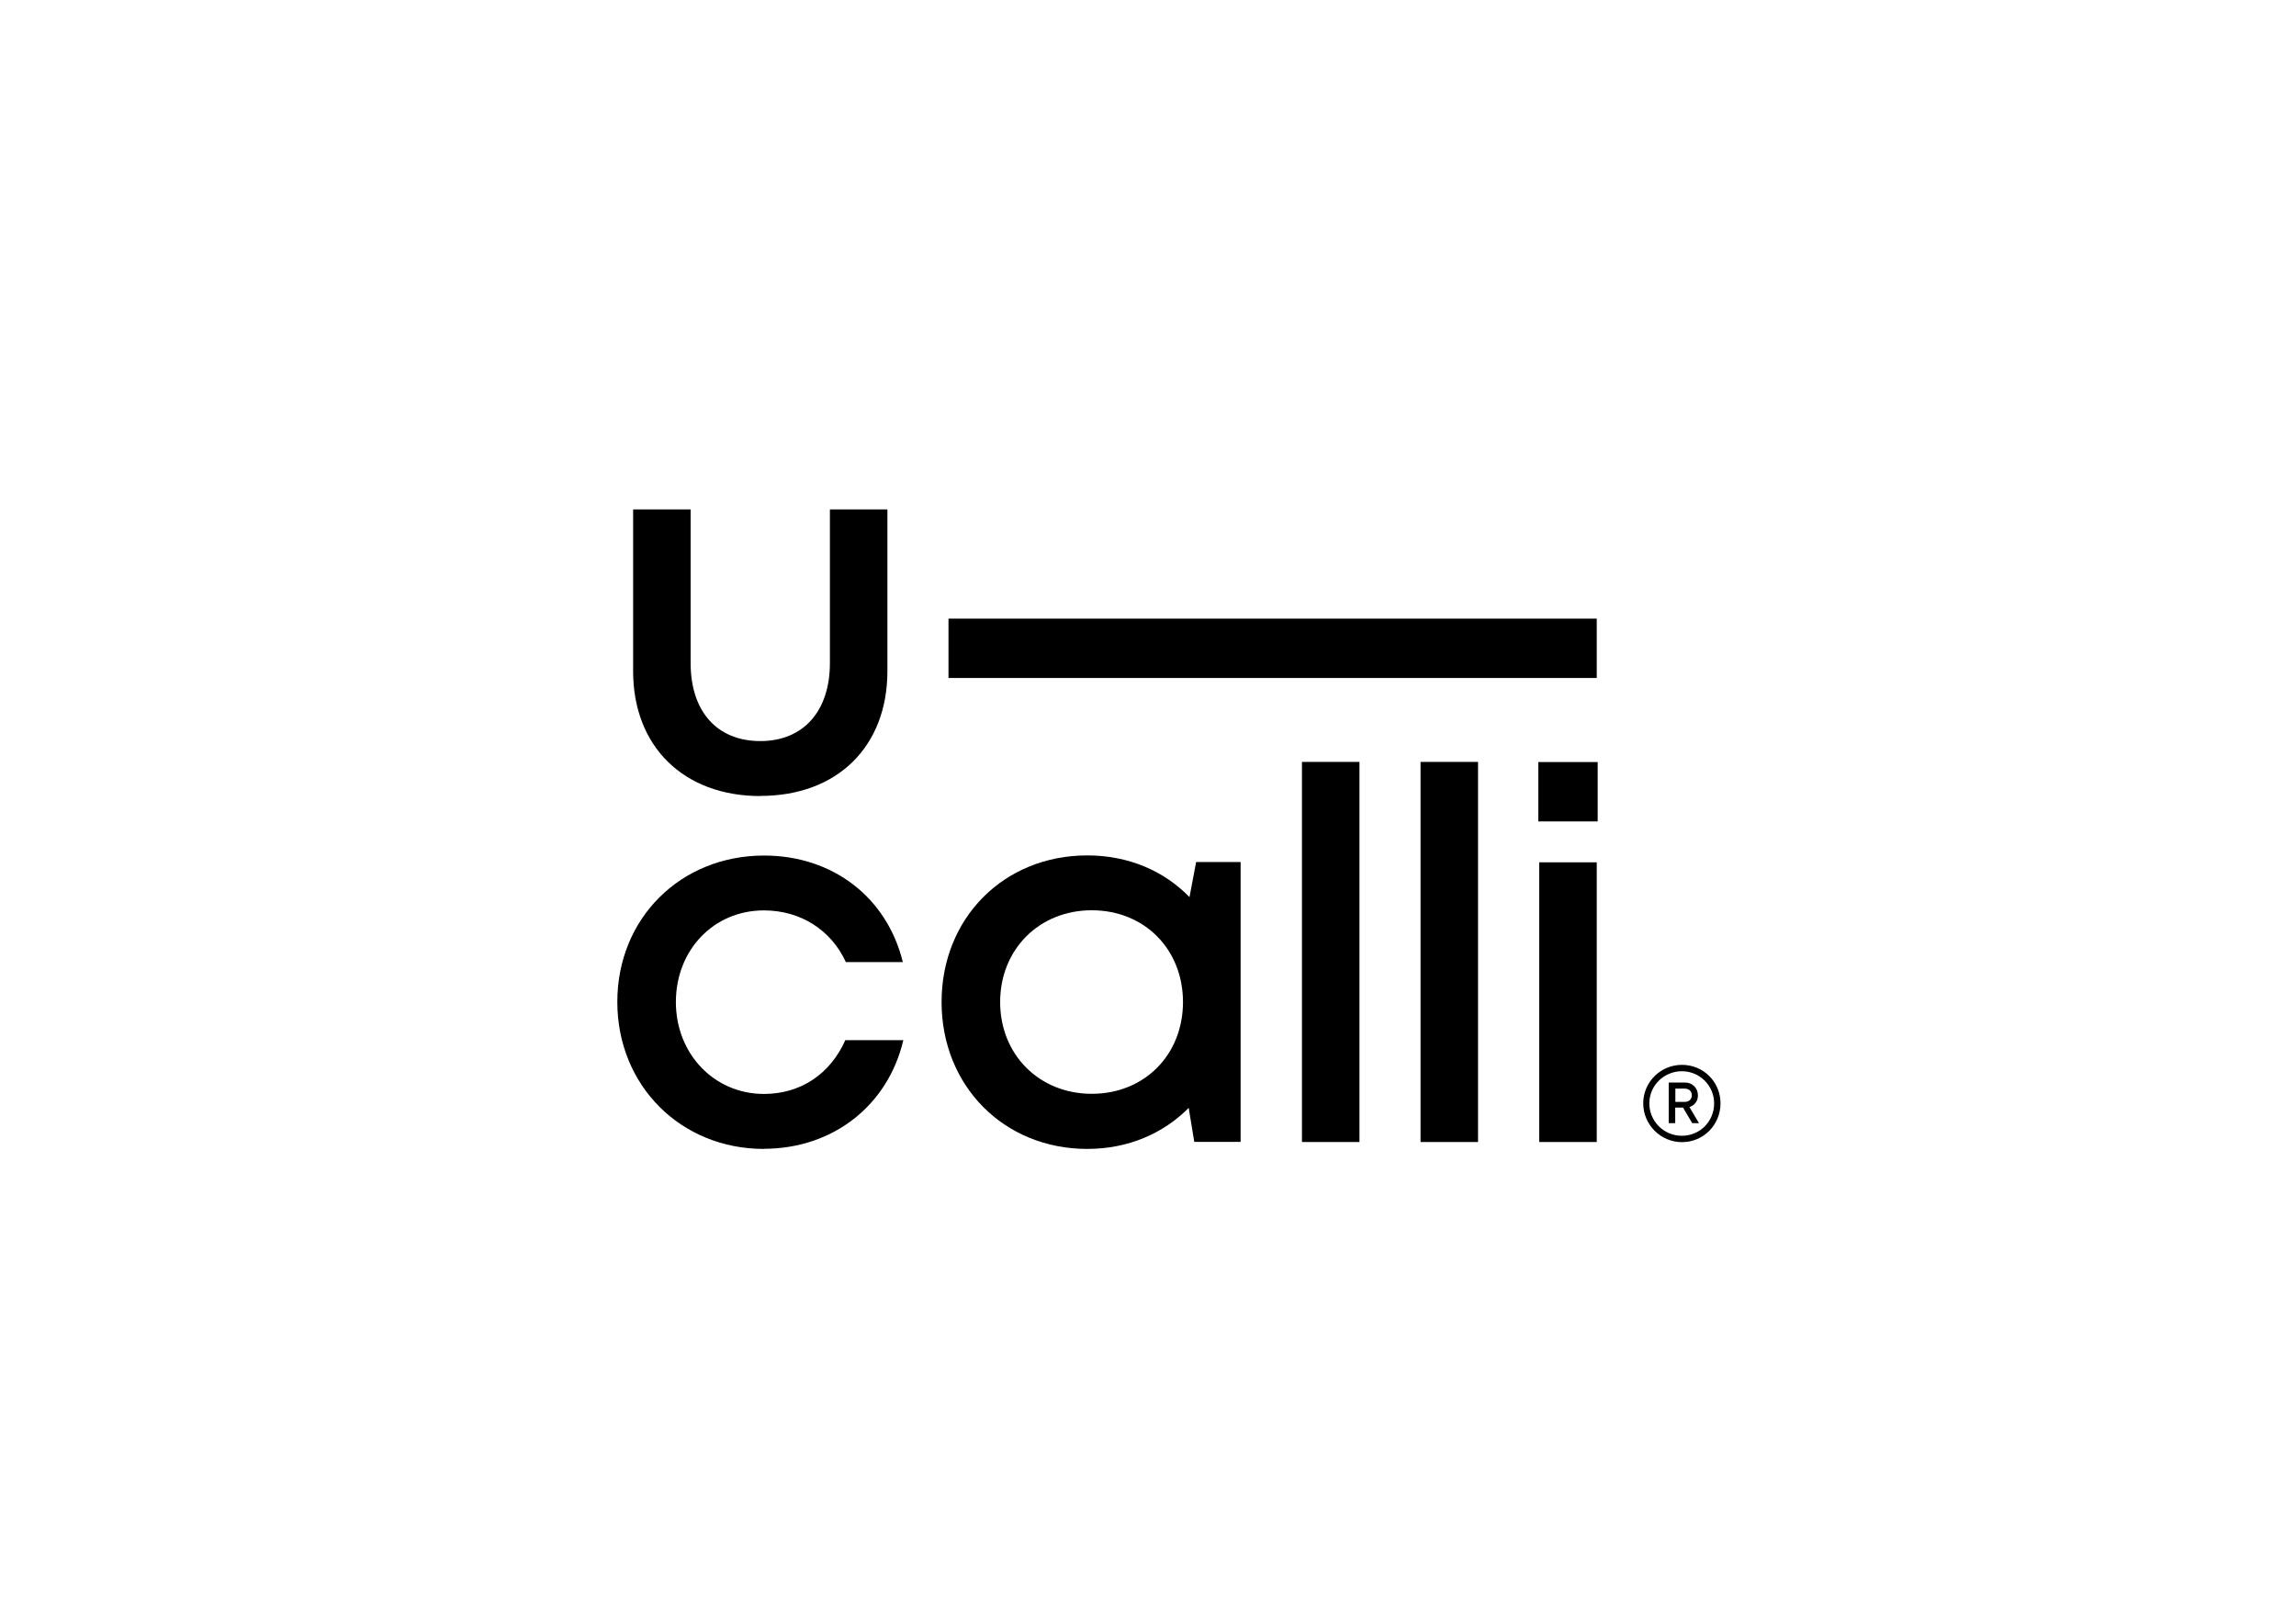
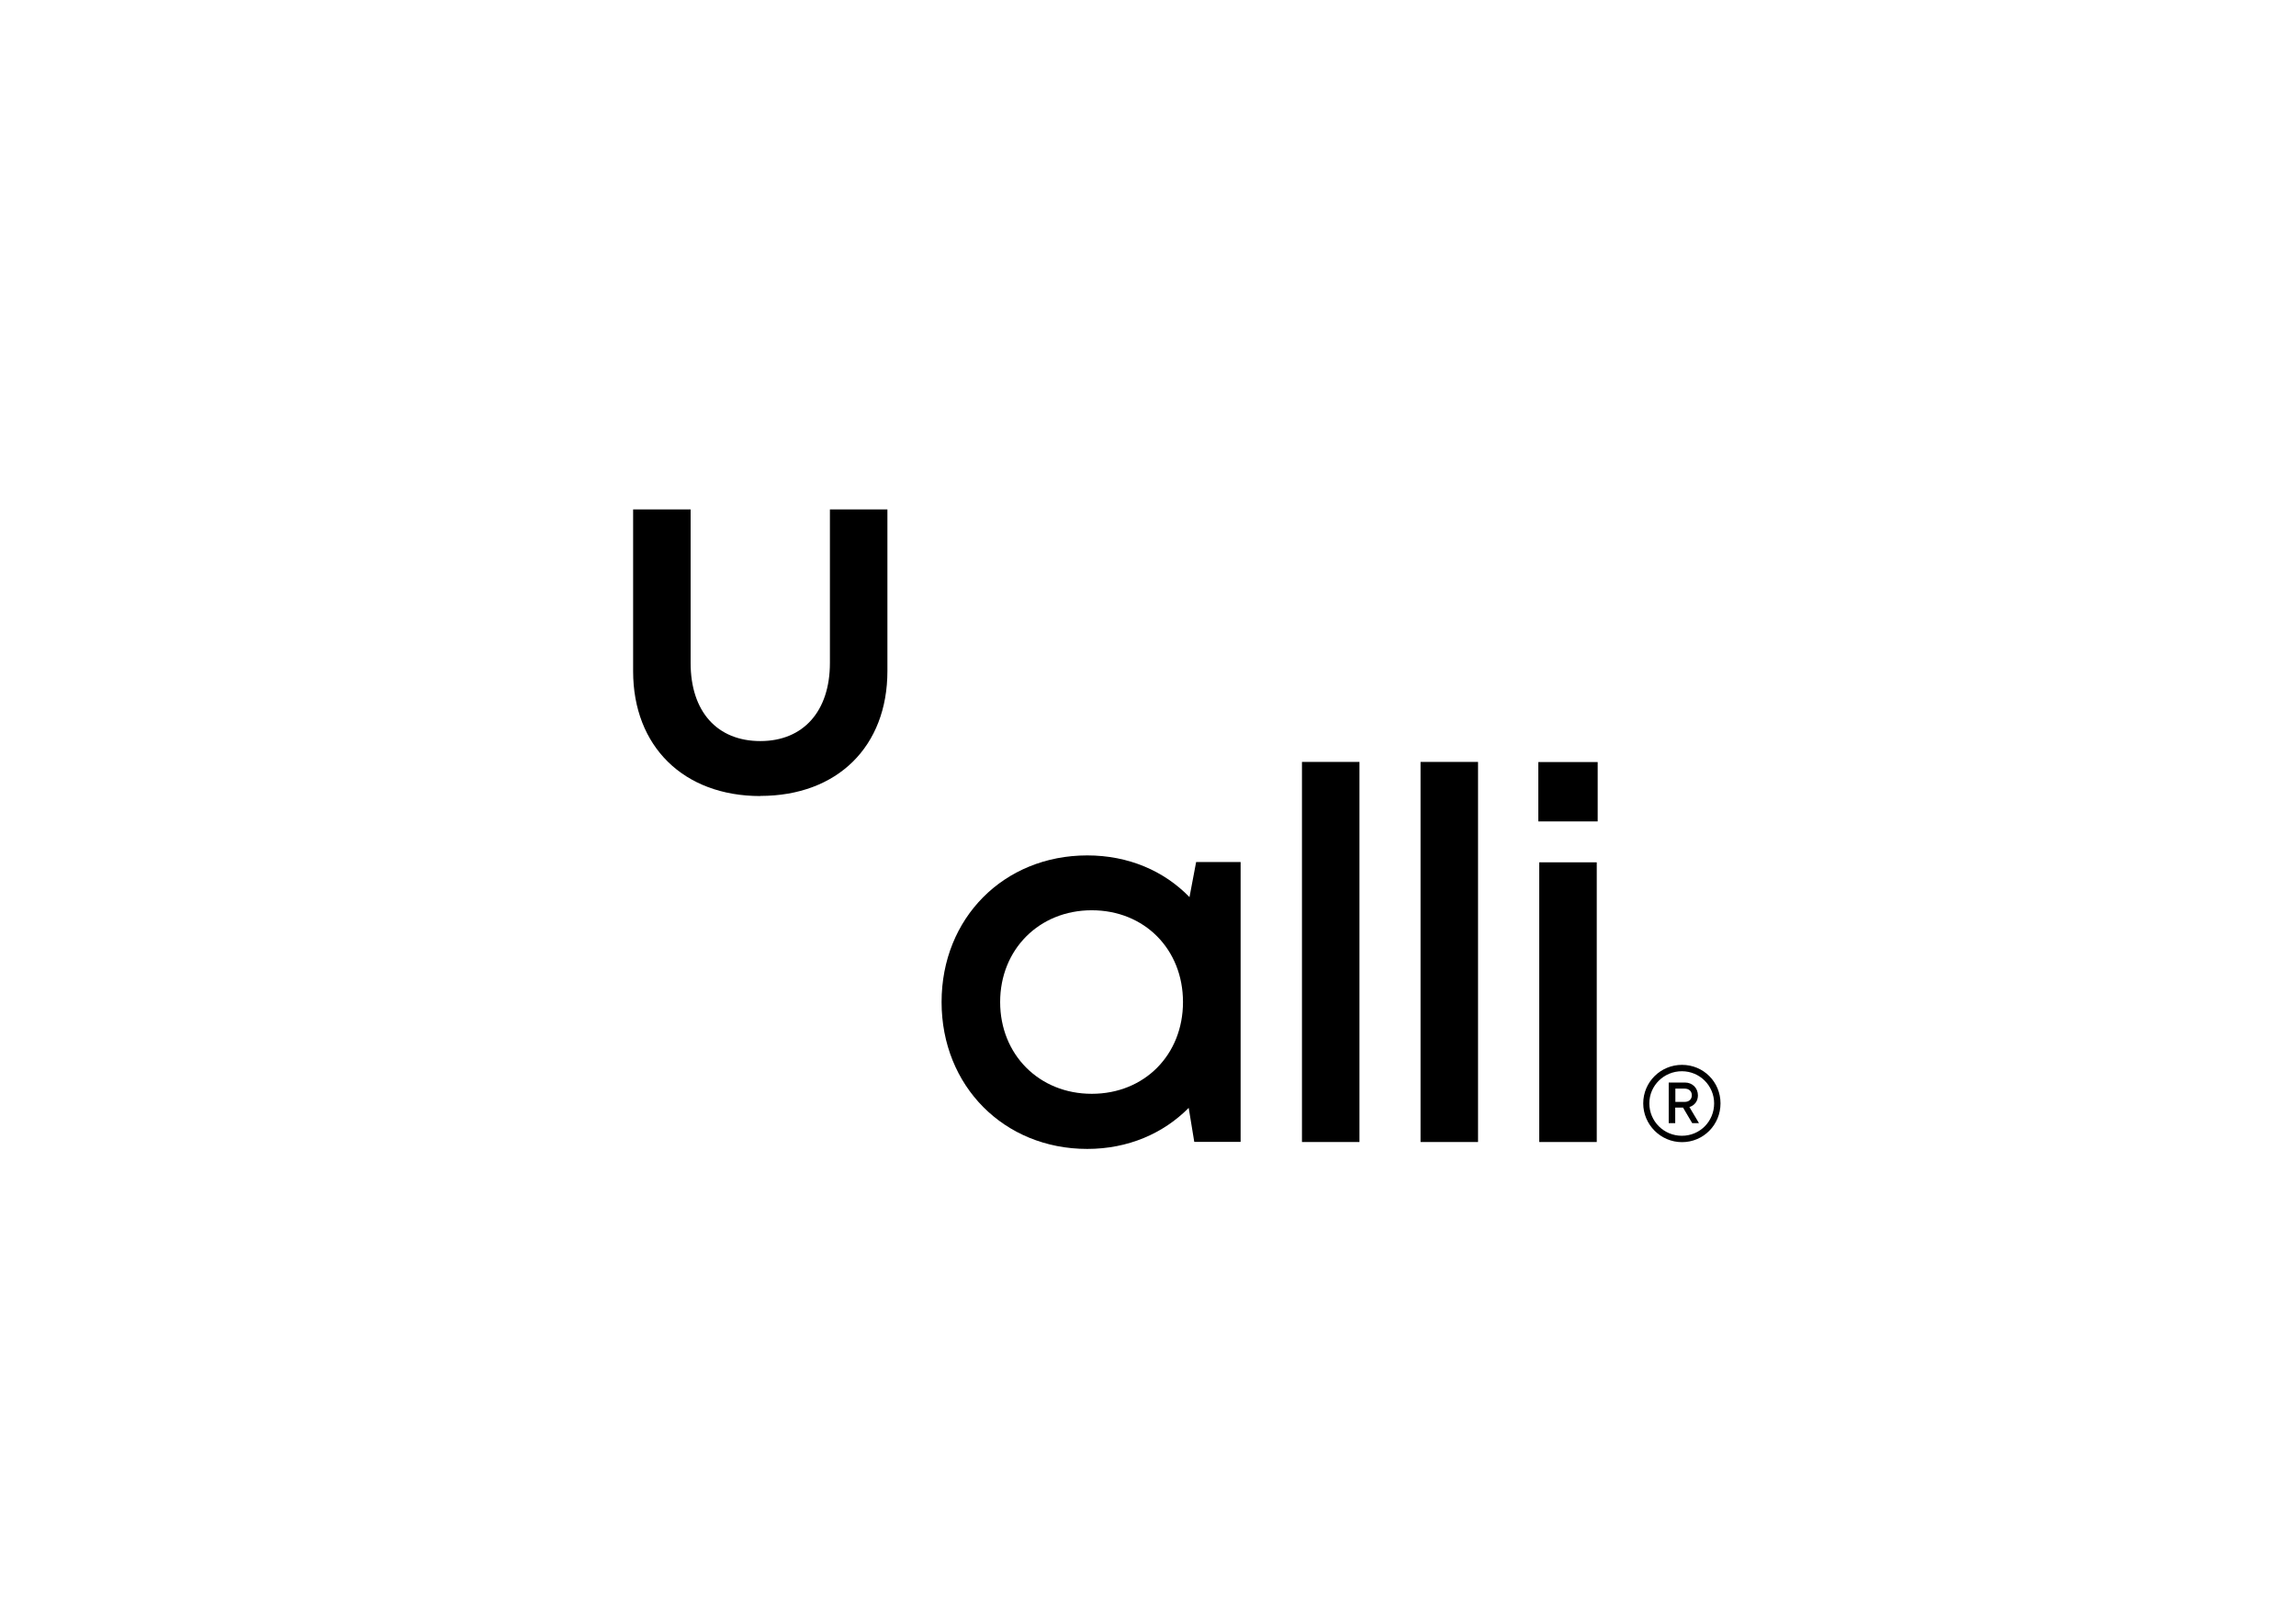
<svg xmlns="http://www.w3.org/2000/svg" id="ucalli" viewBox="0 0 172.91 122.26">
  <g id="Layer_1-2" data-name="Layer 1-2">
    <g>
      <path d="M57.26,59.94c-5.78,0-9.58-3.74-9.58-9.4v-12.18h4.33v11.56c0,3.66,2,5.88,5.25,5.88s5.24-2.26,5.24-5.88v-11.56h4.33v12.17c0,5.67-3.76,9.4-9.57,9.4h0Z" />
-       <rect x="71.43" y="46.58" width="48.82" height="4.47" />
      <g>
-         <path d="M57.53,86.51c-6.27,0-11.04-4.78-11.04-11.07s4.76-11.02,11.05-11.02c5.21,0,9.27,3.19,10.45,8.02h-4.29c-1.11-2.42-3.42-3.89-6.17-3.89-3.8,0-6.63,3-6.63,6.9s2.88,6.92,6.63,6.92c2.76,0,4.99-1.49,6.13-4.05h4.37c-1.16,4.92-5.3,8.18-10.51,8.18h0Z" />
        <path d="M93.43,64.92v21.06h-3.49l-.42-2.56c-1.91,1.93-4.57,3.09-7.64,3.09-6.27,0-10.97-4.74-10.97-11.06s4.69-11.04,10.97-11.04c3.11,0,5.79,1.17,7.7,3.14l.5-2.64h3.35,0ZM89.09,75.45c0-3.97-2.9-6.91-6.87-6.91s-6.9,2.96-6.9,6.91,2.93,6.91,6.9,6.91,6.87-2.94,6.87-6.91Z" />
        <path d="M98.05,57.37h4.33v28.62h-4.33v-28.62Z" />
        <path d="M106.98,57.37h4.33v28.62h-4.33v-28.62Z" />
        <path d="M115.85,57.38h4.47v4.47h-4.47v-4.47ZM115.92,64.93h4.33v21.06h-4.33v-21.06Z" />
        <path d="M129.57,83.08c0,1.62-1.29,2.92-2.9,2.92s-2.92-1.32-2.92-2.92,1.3-2.9,2.92-2.9,2.9,1.29,2.9,2.9ZM129.09,83.08c0-1.34-1.09-2.42-2.43-2.42s-2.45,1.07-2.45,2.42,1.09,2.44,2.45,2.44,2.43-1.08,2.43-2.44ZM127.23,83.36l.72,1.21h-.51l-.69-1.17h-.59v1.17h-.49v-3.06h1.22c.56,0,.98.41.98.97,0,.44-.26.76-.65.88h0ZM126.17,82.97h.7c.33,0,.54-.2.54-.5s-.21-.5-.54-.5h-.7v1Z" />
      </g>
    </g>
  </g>
</svg>